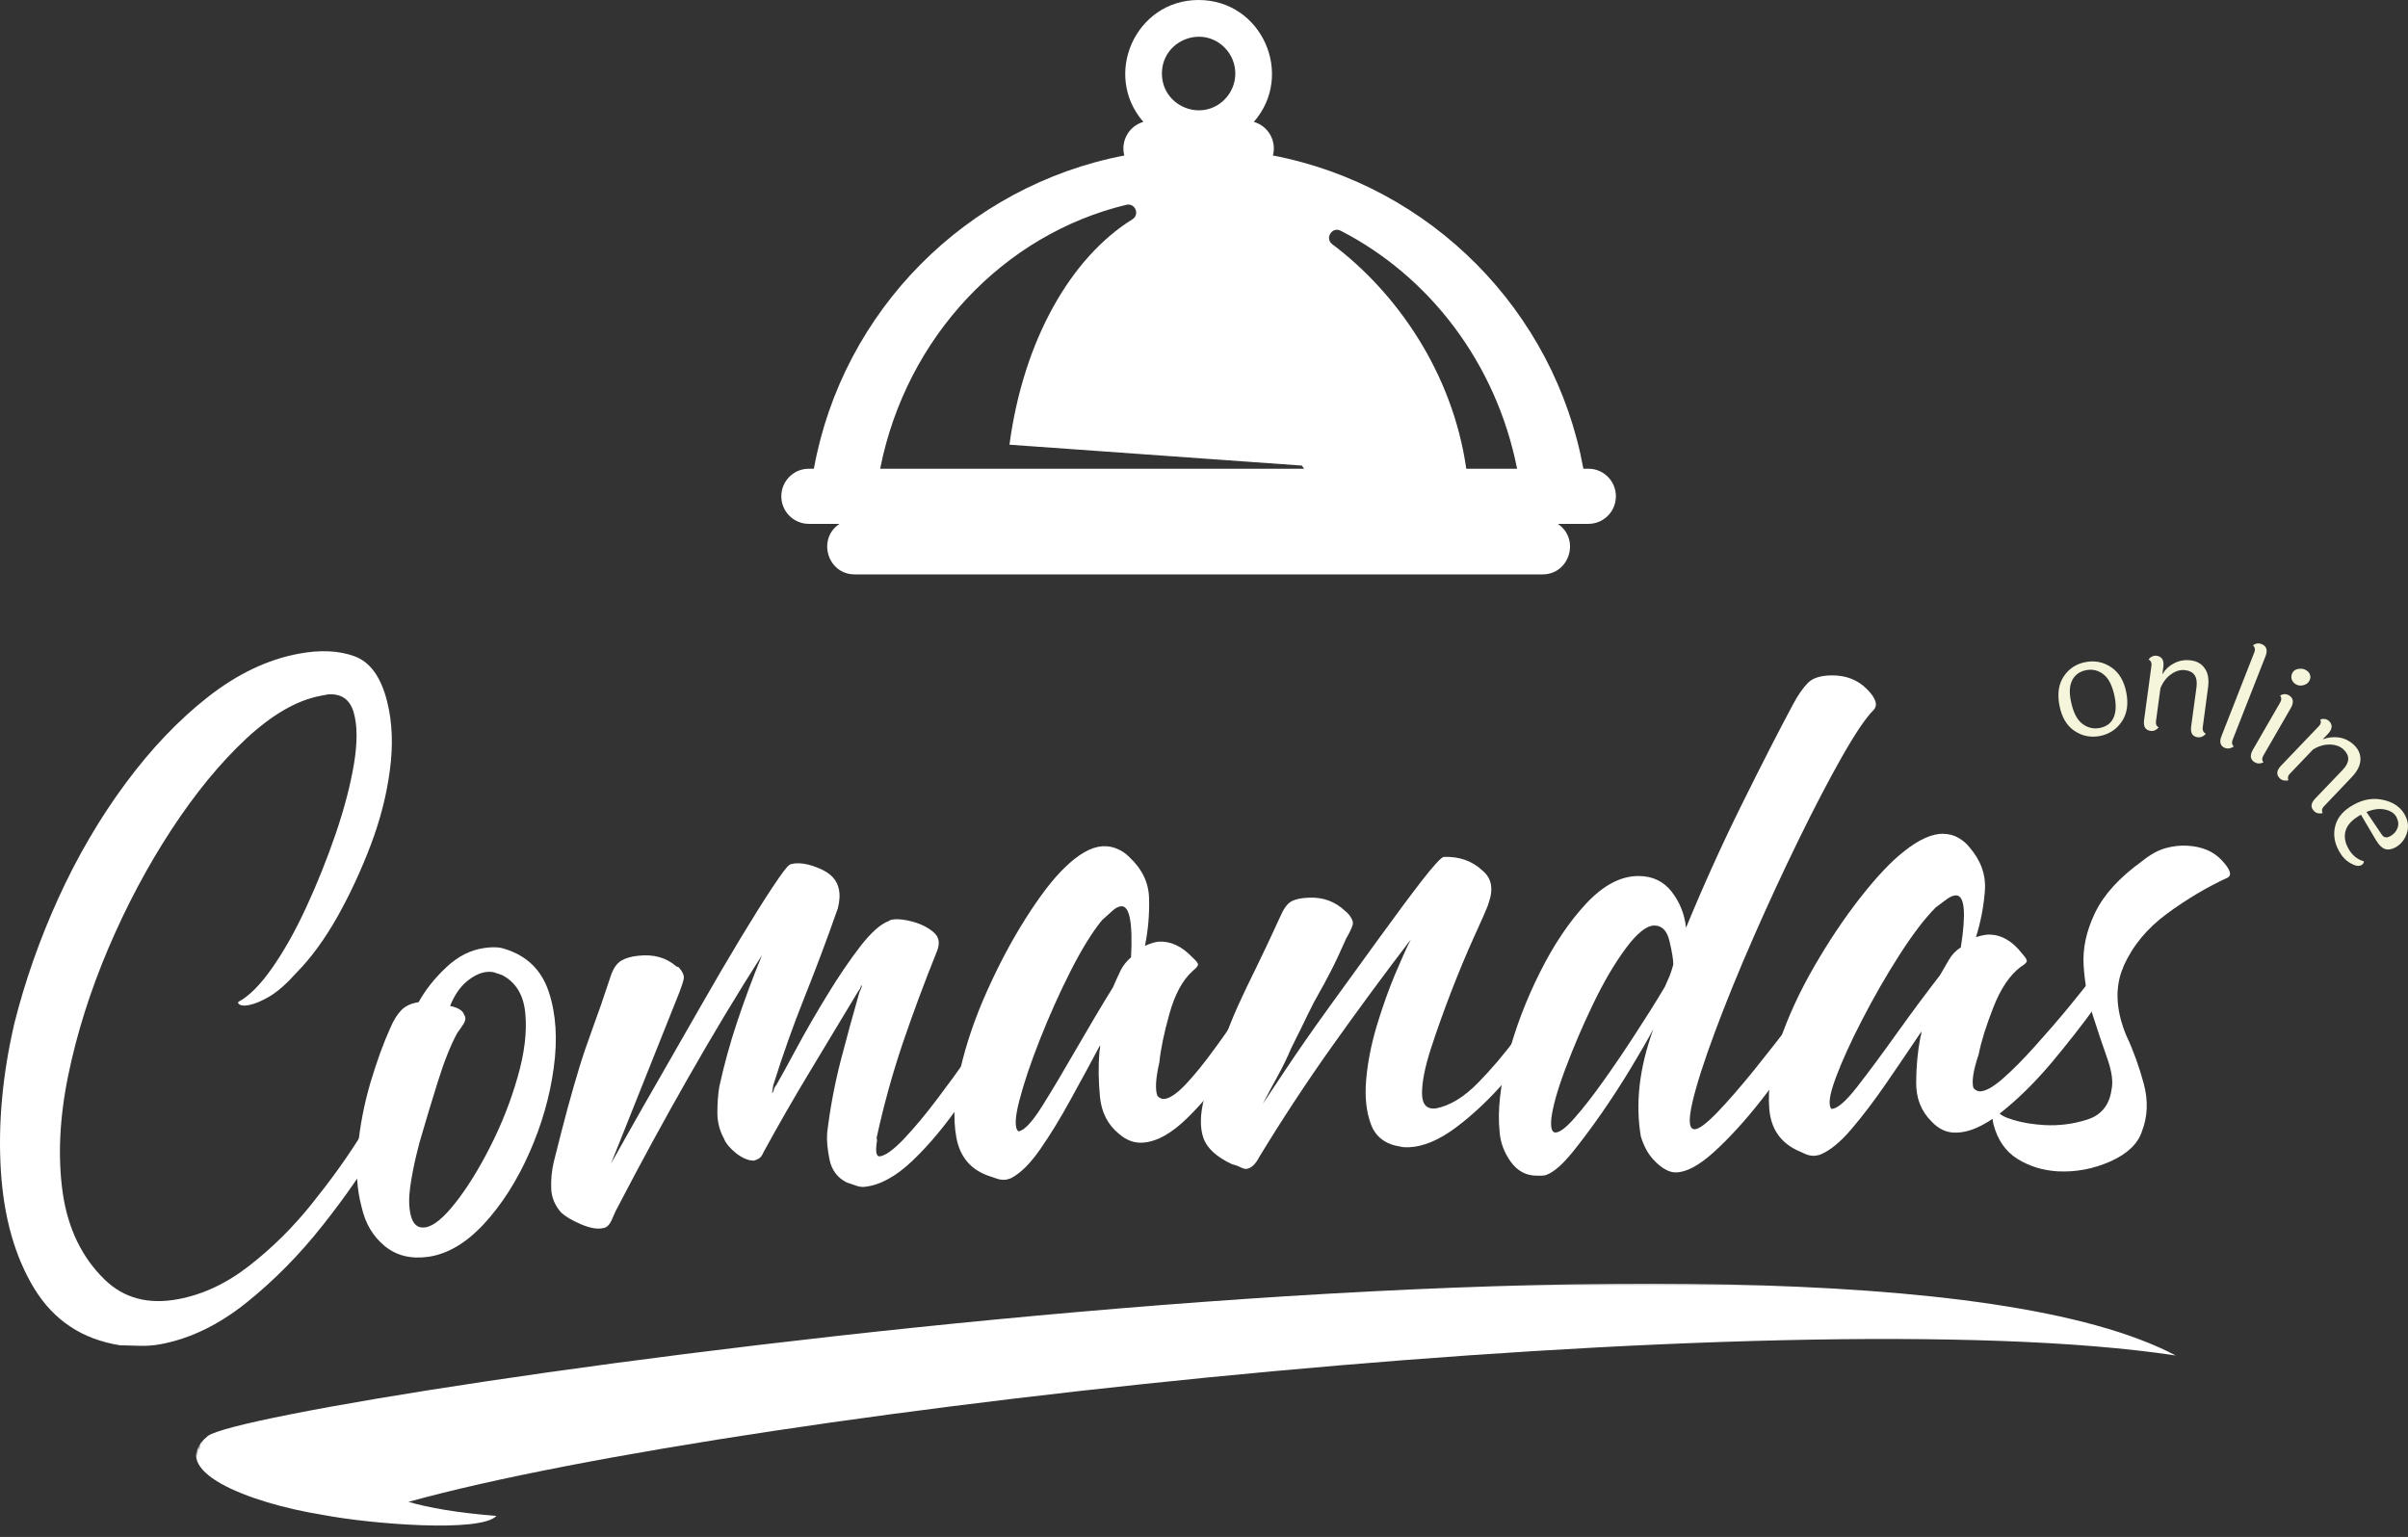
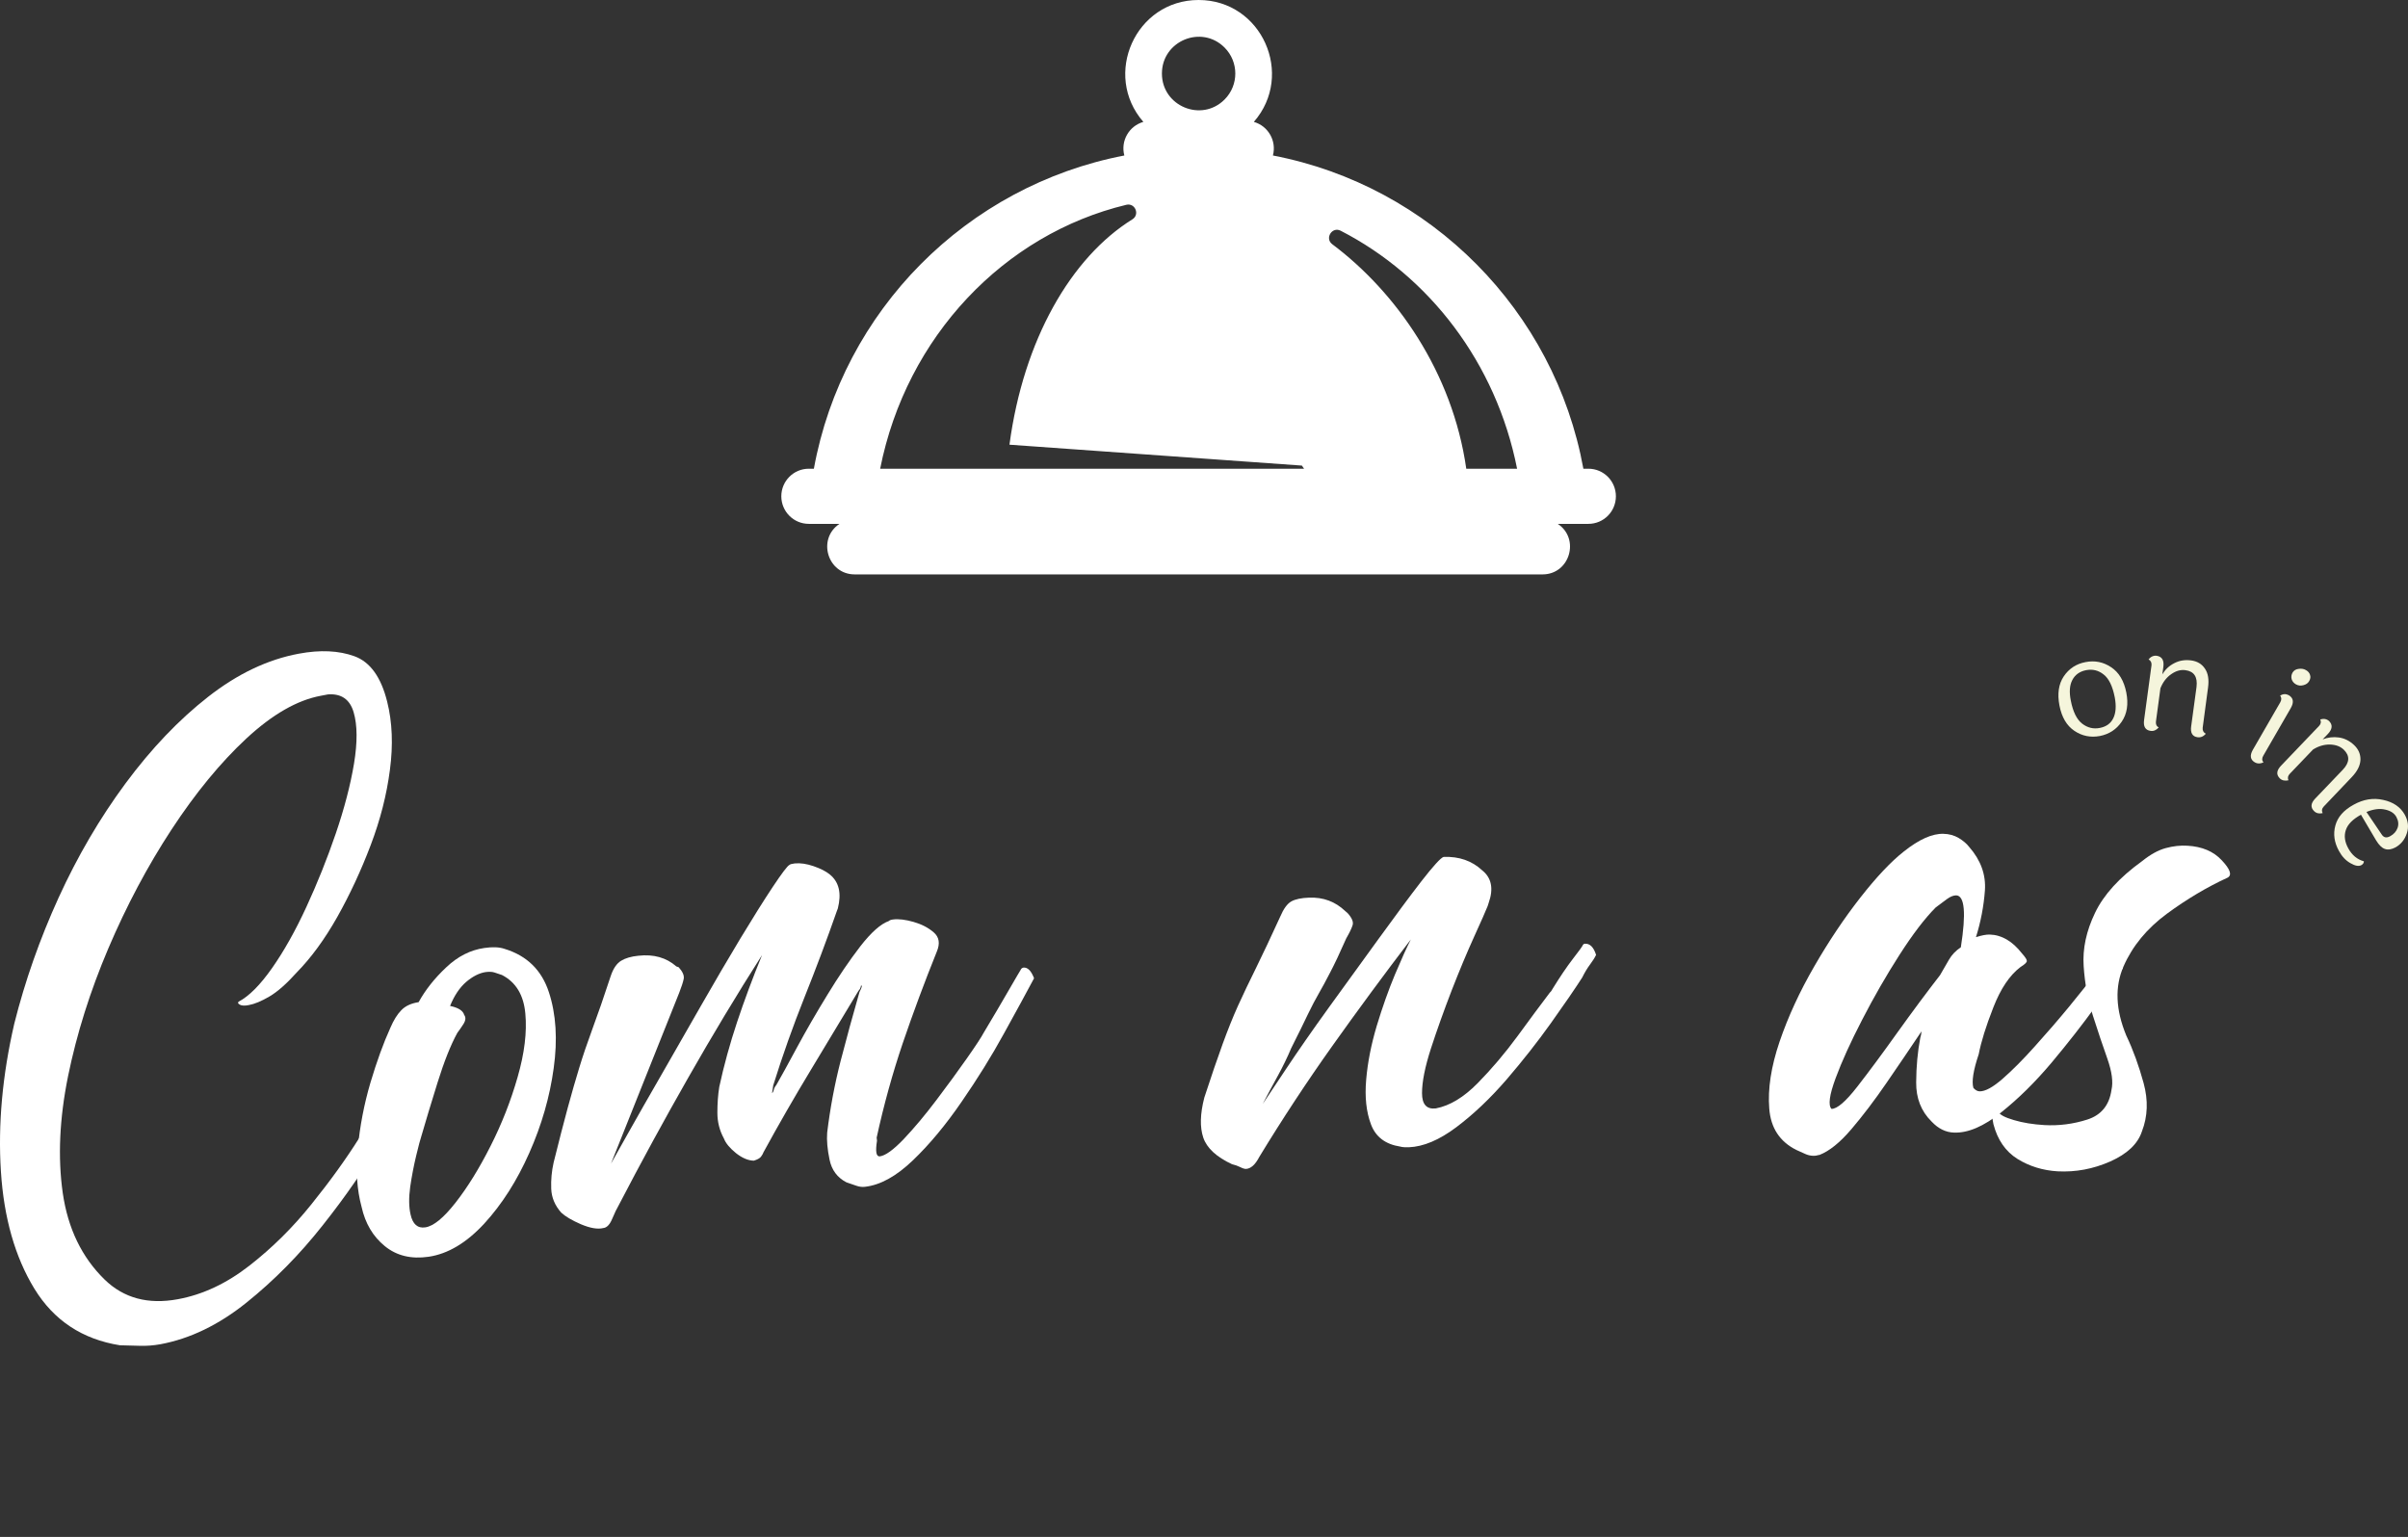
<svg xmlns="http://www.w3.org/2000/svg" width="954" height="609" viewBox="0 0 954 609" fill="none">
  <rect x="0" y="0" width="954" height="609" fill="#333333" stroke="none" />
-   <path d="M127.042 275.709C117.732 277.446 107.93 283.066 97.633 292.603C87.371 302.139 77.483 314.18 67.952 328.706C58.456 343.199 50.116 358.917 42.9 375.845C35.718 392.739 30.408 409.598 26.971 426.39C23.567 443.147 22.852 458.593 24.86 472.711C26.902 486.795 32.434 498.239 41.471 507.044C49.044 514.401 58.711 516.989 70.471 514.809C80.308 513.004 89.753 508.576 98.79 501.526C107.81 494.493 116.014 486.386 123.366 477.207C130.752 468.045 137.066 459.292 142.291 450.981C143.278 449.891 144.299 448.767 145.354 447.575C146.392 446.4 147.465 445.719 148.554 445.532C149.371 445.395 150.409 445.514 151.685 445.872C153.081 446.196 153.319 447.303 152.366 449.21C151.447 451.083 150.766 452.309 150.324 452.888C144.554 463.021 137.066 473.903 127.859 485.518C118.686 497.149 108.61 507.367 97.633 516.172C86.639 524.993 75.27 530.477 63.527 532.657C60.804 533.151 58.081 533.355 55.358 533.27C52.669 533.219 50.065 533.151 47.529 533.065C32.638 530.698 21.337 523.239 13.628 510.654C5.952 498.086 1.527 482.555 0.353 464.06C-0.821 445.583 0.932 426.1 5.663 405.613C9.918 388.686 15.772 372.03 23.226 355.682C30.715 339.299 39.531 324.21 49.708 310.45C59.919 296.656 70.828 285.212 82.452 276.118C94.11 266.99 106.092 261.302 118.396 259.02C126.872 257.436 134.224 257.777 140.453 260.042C146.665 262.324 150.97 268.318 153.387 278.025C155.429 286.165 155.787 295.174 154.476 305.069C153.2 314.929 150.664 324.874 146.852 334.905C143.04 344.953 138.632 354.421 133.645 363.311C128.642 372.167 123.264 379.523 117.511 385.382C113.512 389.844 109.921 392.994 106.755 394.85C103.573 396.724 100.85 397.848 98.586 398.256C96.986 398.58 95.812 398.529 95.046 398.12C94.263 397.677 94.11 397.269 94.57 396.894C98.688 394.714 103.096 390.286 107.776 383.611C112.491 376.901 117.035 368.812 121.392 359.36C125.748 349.925 129.629 340.218 133.033 330.273C136.436 320.293 138.836 311.063 140.249 302.616C141.644 294.135 141.61 287.34 140.112 282.249C138.615 277.123 135.211 274.755 129.901 275.164L127.042 275.709Z" fill="white" />
+   <path d="M127.042 275.709C117.732 277.446 107.93 283.066 97.633 292.603C87.371 302.139 77.483 314.18 67.952 328.706C58.456 343.199 50.116 358.917 42.9 375.845C35.718 392.739 30.408 409.598 26.971 426.39C23.567 443.147 22.852 458.593 24.86 472.711C26.902 486.795 32.434 498.239 41.471 507.044C49.044 514.401 58.711 516.989 70.471 514.809C80.308 513.004 89.753 508.576 98.79 501.526C107.81 494.493 116.014 486.386 123.366 477.207C130.752 468.045 137.066 459.292 142.291 450.981C143.278 449.891 144.299 448.767 145.354 447.575C149.371 445.395 150.409 445.514 151.685 445.872C153.081 446.196 153.319 447.303 152.366 449.21C151.447 451.083 150.766 452.309 150.324 452.888C144.554 463.021 137.066 473.903 127.859 485.518C118.686 497.149 108.61 507.367 97.633 516.172C86.639 524.993 75.27 530.477 63.527 532.657C60.804 533.151 58.081 533.355 55.358 533.27C52.669 533.219 50.065 533.151 47.529 533.065C32.638 530.698 21.337 523.239 13.628 510.654C5.952 498.086 1.527 482.555 0.353 464.06C-0.821 445.583 0.932 426.1 5.663 405.613C9.918 388.686 15.772 372.03 23.226 355.682C30.715 339.299 39.531 324.21 49.708 310.45C59.919 296.656 70.828 285.212 82.452 276.118C94.11 266.99 106.092 261.302 118.396 259.02C126.872 257.436 134.224 257.777 140.453 260.042C146.665 262.324 150.97 268.318 153.387 278.025C155.429 286.165 155.787 295.174 154.476 305.069C153.2 314.929 150.664 324.874 146.852 334.905C143.04 344.953 138.632 354.421 133.645 363.311C128.642 372.167 123.264 379.523 117.511 385.382C113.512 389.844 109.921 392.994 106.755 394.85C103.573 396.724 100.85 397.848 98.586 398.256C96.986 398.58 95.812 398.529 95.046 398.12C94.263 397.677 94.11 397.269 94.57 396.894C98.688 394.714 103.096 390.286 107.776 383.611C112.491 376.901 117.035 368.812 121.392 359.36C125.748 349.925 129.629 340.218 133.033 330.273C136.436 320.293 138.836 311.063 140.249 302.616C141.644 294.135 141.61 287.34 140.112 282.249C138.615 277.123 135.211 274.755 129.901 275.164L127.042 275.709Z" fill="white" />
  <path d="M143.254 478.233C141.399 471.421 140.906 463.689 141.757 455.004C142.573 446.284 144.224 437.667 146.726 429.118C149.262 420.586 151.917 413.28 154.691 407.184C155.95 404.237 157.38 401.938 158.98 400.304C160.562 398.635 162.86 397.562 165.855 397.102C168.527 392.248 172.152 387.667 176.747 383.342C181.326 378.982 186.363 376.428 191.86 375.644C195.162 375.15 197.851 375.27 199.893 375.985C208.743 378.676 214.598 384.398 217.457 393.151C220.316 401.87 220.946 411.918 219.363 423.26C217.814 434.619 214.598 445.808 209.696 456.843C204.829 467.844 198.889 477.177 191.86 484.84C184.814 492.47 177.462 496.863 169.804 497.987C162.894 498.992 157.108 497.579 152.444 493.764C147.764 489.949 144.701 484.772 143.254 478.233ZM166.945 450.167C166.536 451.359 165.855 453.914 164.902 457.865C163.949 461.816 163.149 465.954 162.52 470.263C161.924 474.588 161.975 478.233 162.656 481.23C163.507 485.096 165.464 486.799 168.51 486.339C171.778 485.845 175.76 482.575 180.492 476.53C185.257 470.45 189.852 463.008 194.311 454.186C198.804 445.331 202.378 436.203 205.067 426.802C207.79 417.368 208.811 408.989 208.13 401.666C207.484 394.309 204.403 389.2 198.872 386.339C197.732 385.93 196.711 385.59 195.809 385.317C194.89 385.045 193.766 385.011 192.405 385.181C189.903 385.556 187.333 386.85 184.712 389.064C182.125 391.295 179.981 394.479 178.313 398.601C181.581 399.282 183.436 400.474 183.895 402.143C184.61 403.096 184.525 404.306 183.623 405.753C182.704 407.167 181.887 408.342 181.172 409.295C178.534 414.115 175.931 420.671 173.344 428.982C170.757 437.293 168.612 444.36 166.945 450.167Z" fill="white" />
  <path d="M347.453 452.009C346.772 456.283 347.129 458.344 348.542 458.207C350.754 457.935 353.937 455.653 358.072 451.327C362.191 446.968 366.514 441.825 371.007 435.864C375.534 429.87 379.55 424.386 383.056 419.379C386.596 414.338 388.843 410.915 389.796 409.093C393.557 402.826 396.842 397.24 399.667 392.336C402.526 387.397 404.058 384.757 404.296 384.434C404.517 383.855 404.909 383.514 405.453 383.412C407.121 383.242 408.534 384.638 409.674 387.635C406.679 393.272 402.696 400.561 397.761 409.502C392.859 418.46 387.243 427.485 380.946 436.614C374.683 445.742 368.25 453.473 361.68 459.774C355.094 466.092 348.763 469.583 342.687 470.265C341.598 470.401 340.458 470.265 339.284 469.856C338.092 469.413 336.782 468.953 335.335 468.494C331.744 466.637 329.515 463.657 328.664 459.57C327.796 455.449 327.472 451.855 327.711 448.807C328.885 439.134 330.655 429.699 333.021 420.469C335.42 411.205 337.922 402.077 340.509 393.085C341.462 391.28 341.666 390.411 341.122 390.496C341.122 390.496 341.071 390.735 340.985 391.178C340.883 391.586 340.577 392.114 340.032 392.744C333.667 403.286 327.336 413.793 321.039 424.284C314.725 434.74 308.547 445.469 302.523 456.504C302.284 457.152 301.927 457.782 301.433 458.412C300.923 459.008 300.004 459.502 298.642 459.91C296.413 459.876 294.047 458.872 291.562 456.913C289.112 454.921 287.512 452.996 286.797 451.123C285.061 447.955 284.21 444.549 284.21 440.905C284.21 437.278 284.449 433.872 284.959 430.687C286.814 422.104 289.18 413.521 292.039 404.938C294.898 396.355 298.183 387.533 301.91 378.439C291.92 394.107 282.168 410.319 272.637 427.077C263.107 443.8 253.934 460.626 245.135 477.553C244.403 478.78 243.535 480.585 242.548 482.935C241.595 485.251 240.404 486.477 239.008 486.613C236.778 487.158 233.834 486.664 230.158 485.115C226.516 483.531 223.929 481.981 222.329 480.483C219.845 477.673 218.517 474.522 218.381 471.014C218.245 467.523 218.568 464.066 219.334 460.66C221.478 452.043 223.334 444.822 224.916 438.998C226.499 433.191 228.014 427.894 229.477 423.126C230.924 418.357 232.677 413.214 234.719 407.663C236.796 402.077 239.229 395.061 242.003 386.614C242.99 383.719 244.352 381.743 246.088 380.687C247.807 379.648 250.07 378.984 252.895 378.712C258.971 378.031 263.992 379.444 267.94 382.935L268.893 383.276C270.476 385.047 271.14 386.597 270.867 387.908C270.595 389.236 269.999 391.041 269.097 393.358L242.071 461.069C243.246 459.025 245.577 454.87 249.083 448.603C252.623 442.302 256.929 434.74 262.018 425.919C267.089 417.063 272.331 407.918 277.743 398.466C283.138 389.032 288.312 380.193 293.264 371.968C298.251 363.708 302.54 356.879 306.131 351.464C309.756 346.014 311.951 343.119 312.734 342.745C313.006 342.472 313.704 342.268 314.844 342.131C317.057 341.91 319.559 342.268 322.333 343.221C325.09 344.175 327.234 345.265 328.732 346.491C332.408 349.454 333.463 353.95 331.931 359.979L331.591 360.864C327.506 372.547 323.184 384.025 318.657 395.333C314.164 406.607 310.045 418.187 306.335 430.074C306.199 431.164 306.08 431.947 305.994 432.39C305.892 432.85 305.858 433.071 305.858 433.071C306.131 433.037 306.352 432.646 306.539 431.913C306.709 431.198 307.05 430.534 307.56 429.938C309.466 426.634 312.206 421.627 315.797 414.951C319.422 408.242 323.439 401.293 327.847 394.107C332.238 386.886 336.578 380.517 340.849 374.965C345.155 369.43 348.916 366.093 352.15 364.952C352.422 364.645 352.984 364.441 353.852 364.339C356.03 364.066 358.702 364.39 361.885 365.292C365.101 366.212 367.773 367.591 369.918 369.447C372.096 371.321 372.505 373.858 371.143 377.077C366.276 389.168 361.783 401.242 357.664 413.317C353.579 425.408 350.125 437.891 347.316 450.782L347.453 452.009Z" fill="white" />
-   <path d="M458.578 434.31C459.429 435.128 460.297 435.519 461.165 435.468C463.378 435.298 466.271 433.34 469.811 429.61C473.351 425.846 477.129 421.163 481.18 415.577C485.264 409.992 489.179 404.372 492.957 398.684C496.769 392.962 499.917 388.057 502.419 383.97C504.904 379.883 506.266 377.567 506.504 377.022C508.172 376.885 509.448 377.005 510.316 377.362C511.167 377.686 511.967 378.963 512.699 381.177C510.963 384.413 507.933 389.794 503.577 397.321C499.22 404.866 494.182 412.819 488.464 421.163C482.745 429.525 476.721 436.797 470.424 442.962C464.161 449.143 458.255 452.413 452.724 452.771C449.405 453.009 446.274 451.851 443.33 449.297C438.871 445.669 436.352 440.748 435.773 434.515C435.177 428.248 435.109 422.304 435.569 416.667C435.79 415.85 435.875 415.015 435.841 414.147C432.114 421.146 428.217 428.35 424.132 435.741C420.082 443.149 416.065 449.705 412.083 455.427C408.134 461.115 404.271 464.93 400.51 466.872C400.238 466.923 399.897 467.042 399.489 467.212C399.08 467.348 398.604 467.451 398.059 467.485C396.919 467.536 395.847 467.382 394.86 467.008C393.907 466.65 392.698 466.241 391.252 465.782C384.342 463.244 380.223 458.186 378.862 450.591C377.5 442.962 378.028 434.038 380.428 423.82C382.776 413.602 386.316 403.231 391.047 392.689C395.762 382.165 400.884 372.526 406.432 363.806C411.964 355.053 417.069 348.394 421.75 343.847C427.23 338.5 432.199 335.656 436.658 335.332C438.871 335.196 440.913 335.571 442.785 336.422C444.64 337.24 446.155 338.296 447.346 339.556C452.469 344.29 455.107 349.774 455.243 356.041C455.413 362.308 454.868 368.558 453.609 374.774C455.787 373.82 457.557 373.275 458.919 373.139C463.684 372.832 468.177 374.893 472.398 379.338C473.844 380.666 474.593 381.586 474.644 382.131C474.678 382.676 473.93 383.595 472.398 384.855C468.449 388.449 465.403 394.103 463.276 401.817C461.131 409.498 459.821 415.85 459.327 420.891C457.83 427.396 457.574 431.858 458.578 434.31ZM436.59 364.624C432.727 369.358 428.574 376.068 424.132 384.787C419.724 393.507 415.691 402.532 412.015 411.831C408.339 421.146 405.616 429.235 403.846 436.081C402.076 442.893 401.939 446.964 403.437 448.275C405.65 448.105 408.781 444.801 412.832 438.398C416.865 431.96 421.426 424.297 426.515 415.441C431.638 406.552 436.454 398.462 440.947 391.191C441.934 388.874 442.921 386.729 443.874 384.719C444.861 382.676 446.274 380.887 448.095 379.338C448.81 365.629 447.516 358.885 444.215 359.106C443.074 359.208 441.917 359.787 440.743 360.877C439.551 361.933 438.173 363.176 436.59 364.624Z" fill="white" />
  <path d="M587.203 344.86C590.913 347.823 591.781 352.115 589.79 357.735L589.381 359.029C588.599 360.987 586.795 365.092 583.935 371.359C581.11 377.592 578.166 384.642 575.086 392.544C572.039 400.446 569.316 408.075 566.916 415.432C564.551 422.755 563.376 428.647 563.376 433.143C563.376 437.605 565.18 439.615 568.823 439.206C574.354 438.167 579.885 434.829 585.433 429.192C590.964 423.572 596.257 417.322 601.295 410.459C606.332 403.562 610.57 397.84 614.025 393.293L614.501 392.816L615.25 391.59C618.109 386.958 620.73 383.075 623.147 379.942C625.598 376.808 626.925 374.952 627.163 374.356C627.163 374.356 627.232 374.288 627.368 374.151C627.504 374.015 627.708 373.947 627.98 373.947C629.921 373.862 631.384 375.344 632.337 378.375C631.793 379.516 630.976 380.81 629.886 382.258C628.831 383.671 627.81 385.374 626.823 387.367C623.862 391.965 619.743 397.976 614.433 405.418C609.157 412.826 603.303 420.269 596.87 427.762C590.42 435.221 583.799 441.505 576.992 446.631C570.218 451.723 563.938 454.379 558.135 454.601C556.722 454.652 555.582 454.567 554.731 454.328C548.876 453.426 545.013 450.497 543.158 445.541C541.286 440.602 540.656 434.693 541.252 427.83C541.831 420.984 543.243 413.831 545.473 406.372C547.736 398.93 550.136 392.169 552.689 386.072C555.275 379.942 557.352 375.344 558.952 372.244C548.23 386.277 537.848 400.378 527.773 414.546C517.732 428.681 508.116 443.293 498.909 458.416C497.309 461.515 495.539 463.099 493.599 463.184C493.054 463.184 492.271 462.946 491.284 462.435C490.28 461.941 489.242 461.583 488.153 461.345C481.924 458.45 478.129 454.924 476.716 450.786C475.321 446.665 475.457 441.369 477.125 434.914C479.899 426.433 482.298 419.383 484.341 413.797C486.383 408.177 488.425 403.085 490.467 398.538C492.544 393.957 494.96 388.916 497.683 383.416C500.406 377.881 503.572 371.137 507.214 363.184C508.524 360.102 509.971 358.109 511.571 357.19C513.205 356.287 515.553 355.793 518.651 355.691C524.233 355.47 528.998 357.241 532.947 361.004L533.9 361.822C535.619 363.729 536.282 365.33 535.874 366.59C535.499 367.816 534.666 369.57 533.355 371.835C530.853 377.523 528.743 381.985 527.024 385.255C525.339 388.525 523.842 391.301 522.531 393.566C521.204 395.848 519.757 398.606 518.174 401.876C516.625 405.146 514.43 409.625 511.571 415.296C510.022 418.974 508.269 422.585 506.329 426.127C504.372 429.669 502.347 433.45 500.27 437.435C501.581 435.442 504.627 430.878 509.392 423.743C514.158 416.573 519.825 408.416 526.411 399.288C533.032 390.16 539.618 381.083 546.153 372.04C552.689 363.014 558.339 355.402 563.104 349.22C567.904 343.055 570.865 339.819 571.954 339.547C578.081 339.325 583.152 341.096 587.203 344.86Z" fill="white" />
-   <path d="M725.902 267.623C731.484 267.623 736.062 269.445 739.653 273.072C743.278 276.717 744.112 279.51 742.172 281.451C739.126 284.499 734.956 290.698 729.646 300.048C724.37 309.363 718.686 320.279 712.559 332.813C706.432 345.347 700.459 358.256 694.655 371.505C688.835 384.772 683.78 397.187 679.474 408.767C675.151 420.347 672.156 429.714 670.488 436.832C668.854 443.917 669.144 447.459 671.373 447.459C673.041 447.459 676.036 445.245 680.359 440.783C684.665 436.287 689.515 430.701 694.927 424.026C700.322 417.316 705.683 410.47 710.993 403.522C716.303 396.539 720.813 390.409 724.54 385.129C728.302 379.816 730.616 376.325 731.484 374.639C731.756 374.366 732.165 374.23 732.709 374.23C734.922 374.23 736.471 375.899 737.339 379.203C736.471 380.616 735.194 382.575 733.526 385.061C731.841 387.565 729.884 390.358 727.672 393.44C727.672 394.257 727.4 394.973 726.855 395.552C724.081 399.741 720.047 405.599 714.737 413.127C709.462 420.62 703.709 428.368 697.446 436.355C691.183 444.308 685.056 451.001 679.066 456.451C673.109 461.849 668.055 464.557 663.885 464.557C663.289 464.557 662.728 464.489 662.183 464.353C661.638 464.216 661.06 464.012 660.481 463.739C658.575 462.871 656.635 461.321 654.695 459.107C652.737 456.893 651.189 453.964 650.066 450.32C648.976 443.917 648.806 437.173 649.589 430.088C650.406 422.97 652.21 415.511 655.035 407.745C652.806 411.934 649.878 417.009 646.253 423.004C642.662 428.964 638.782 434.959 634.612 440.987C630.426 446.982 626.46 452.295 622.699 456.928C618.921 461.509 615.653 464.353 612.896 465.442C612.352 465.715 611.637 465.851 610.786 465.851C609.969 465.851 609.288 465.851 608.744 465.851C604.557 465.851 601.136 463.978 598.464 460.265C595.826 456.502 594.38 452.534 594.107 448.344C593.256 440 594.346 430.122 597.375 418.712C600.404 407.268 604.659 396.131 610.105 385.266C615.551 374.366 621.644 365.289 628.417 358.018C635.225 350.763 642.118 347.119 649.112 347.119C654.695 347.119 659.086 349.213 662.319 353.386C665.536 357.575 667.425 362.309 667.969 367.623C674.862 350.865 682.214 334.619 690.026 318.849C697.821 303.096 704.628 289.796 710.449 278.931C712.389 275.303 714.346 272.51 716.303 270.552C718.243 268.611 721.443 267.623 725.902 267.623ZM655.443 366.737C652.346 366.737 648.585 369.734 644.143 375.729C639.684 381.723 635.378 389.063 631.209 397.731C627.022 406.417 623.346 415 620.18 423.481C616.998 431.979 615.143 438.586 614.598 443.304C614.275 446.948 614.819 448.753 616.232 448.753C617.9 448.753 620.401 446.88 623.72 443.099C627.073 439.336 630.885 434.448 635.157 428.453C639.463 422.425 643.769 416.056 648.091 409.38C652.448 402.704 656.277 396.573 659.596 390.988C660.447 389.046 661.094 387.582 661.502 386.628C661.911 385.64 662.387 384.159 662.932 382.2C662.932 380.259 662.421 377.193 661.434 373.004C660.481 368.832 658.473 366.737 655.443 366.737Z" fill="white" />
  <path d="M781.817 431.079C782.583 431.948 783.4 432.407 784.268 432.441C786.481 432.492 789.527 430.841 793.39 427.469C797.288 424.063 801.525 419.805 806.121 414.662C810.75 409.536 815.243 404.342 819.6 399.063C823.956 393.749 827.581 389.185 830.492 385.371C833.385 381.556 835.002 379.376 835.325 378.831C836.993 378.882 838.218 379.138 839.001 379.58C839.818 380.04 840.499 381.386 841.043 383.6C838.95 386.648 835.342 391.706 830.219 398.79C825.131 405.841 819.344 413.232 812.86 420.997C806.359 428.729 799.67 435.336 792.778 440.82C785.919 446.321 779.724 448.977 774.193 448.79C770.874 448.705 767.879 447.223 765.207 444.362C761.122 440.326 759.097 435.166 759.148 428.899C759.182 422.632 759.727 416.74 760.782 411.188C761.054 410.371 761.208 409.536 761.259 408.668C756.851 415.258 752.239 422.053 747.439 429.035C742.674 435.984 738.011 442.114 733.484 447.428C728.991 452.707 724.77 456.113 720.822 457.646C720.549 457.646 720.209 457.714 719.801 457.85C719.392 457.952 718.916 457.986 718.371 457.986C717.231 457.952 716.158 457.697 715.171 457.237C714.218 456.794 713.061 456.266 711.699 455.67C705.113 452.4 701.522 446.934 700.944 439.253C700.314 431.539 701.658 422.7 705.028 412.755C708.432 402.809 713.01 392.864 718.779 382.918C724.532 372.939 730.625 363.845 737.024 355.67C743.423 347.496 749.158 341.416 754.247 337.414C760.272 332.612 765.513 330.262 769.972 330.398C772.185 330.449 774.193 330.994 775.963 332.033C777.733 333.089 779.129 334.281 780.184 335.643C784.762 340.871 786.821 346.611 786.379 352.878C785.919 359.111 784.745 365.258 782.839 371.338C785.102 370.623 786.923 370.282 788.285 370.316C793.05 370.452 797.305 372.956 801.083 377.809C802.393 379.274 803.023 380.262 802.989 380.807C802.989 381.352 802.138 382.152 800.47 383.191C796.198 386.427 792.607 391.757 789.714 399.199C786.804 406.607 784.881 412.789 783.928 417.728C781.783 424.097 781.086 428.542 781.817 431.079ZM766.909 359.553C762.586 363.879 757.804 370.146 752.545 378.354C747.269 386.58 742.351 395.146 737.772 404.035C733.177 412.891 729.671 420.64 727.221 427.264C724.77 433.906 724.225 437.942 725.587 439.39C727.799 439.441 731.237 436.495 735.866 430.534C740.53 424.54 745.839 417.37 751.796 409.008C757.787 400.664 763.386 393.119 768.611 386.392C769.836 384.213 771.01 382.169 772.151 380.262C773.274 378.32 774.84 376.685 776.848 375.357C778.975 361.784 778.363 354.921 775.01 354.785C773.921 354.785 772.712 355.262 771.402 356.215C770.125 357.135 768.628 358.242 766.909 359.553Z" fill="white" />
  <path d="M789.762 445.47C788.911 441.57 789.013 439.645 790.103 439.679C790.647 439.73 791.192 440.02 791.736 440.565C792.247 441.706 794.289 442.796 797.863 443.835C801.403 444.891 805.42 445.538 809.913 445.81C815.716 446.134 821.383 445.401 826.932 443.63C832.463 441.859 835.662 437.942 836.53 431.846C837.245 428.763 836.7 424.659 834.896 419.516C833.075 414.39 831.169 408.719 829.178 402.486C827.17 396.219 825.944 389.662 825.502 382.799C825.042 375.953 826.54 368.937 829.995 361.75C833.433 354.53 839.679 347.684 848.716 341.178C851.932 338.59 855.013 336.887 857.974 336.069C860.969 335.252 863.846 334.945 866.62 335.116C872.423 335.439 876.967 337.364 880.235 340.906C883.537 344.414 884.336 346.679 882.618 347.718C874.397 351.498 866.347 356.284 858.451 362.091C850.554 367.915 844.835 374.863 841.296 382.936C837.79 390.974 838.164 400.102 842.385 410.32C845.108 416.042 847.388 422.343 849.26 429.189C851.115 436.001 850.894 442.387 848.58 448.331C846.946 453.286 842.742 457.254 835.986 460.252C829.263 463.215 822.319 464.509 815.154 464.134C809.3 463.777 804.007 462.142 799.293 459.23C794.579 456.284 791.396 451.703 789.762 445.47Z" fill="white" />
  <mask id="mask0_37_344" style="mask-type:luminance" maskUnits="userSpaceOnUse" x="75" y="508" width="790" height="101">
    <path d="M75.445 508.429H864.035V608.701H75.445V508.429Z" fill="white" />
  </mask>
  <g mask="url(#mask0_37_344)">
    <mask id="mask1_37_344" style="mask-type:luminance" maskUnits="userSpaceOnUse" x="74" y="272" width="791" height="575">
      <path d="M196.364 272.275L864.868 534.468L742.587 846.644L74.083 584.451L196.364 272.275Z" fill="white" />
    </mask>
    <g mask="url(#mask1_37_344)">
      <mask id="mask2_37_344" style="mask-type:luminance" maskUnits="userSpaceOnUse" x="74" y="272" width="791" height="575">
-         <path d="M196.364 272.275L864.868 534.468L742.587 846.644L74.083 584.451L196.364 272.275Z" fill="white" />
-       </mask>
+         </mask>
      <g mask="url(#mask2_37_344)">
        <path d="M82.236 569.073C100.956 554.002 722.794 463.607 861.975 537.108C707.052 513.709 296.334 557.85 161.816 595.112C169.934 597.462 181.048 599.438 196.688 600.681C190.357 607.425 146.771 603.882 127.983 600.289C97.553 595.367 65.676 582.408 82.202 569.141L82.236 569.073Z" fill="white" />
      </g>
    </g>
  </g>
  <path fill-rule="evenodd" clip-rule="evenodd" d="M322.44 185.728C333.826 123.109 382.943 73.62 445.436 61.614C443.905 55.807 447.308 49.915 452.976 48.297C436.706 29.649 449.827 0 474.862 0C499.914 0 513.035 29.649 496.748 48.297C502.416 49.915 505.836 55.807 504.305 61.614C566.781 73.62 615.898 123.109 627.301 185.728H629.292C635.316 185.728 640.184 190.616 640.184 196.645C640.184 202.69 635.316 207.578 629.292 207.578H617.157C626.075 213.521 621.906 227.605 611.133 227.605H338.608C327.835 227.605 323.649 213.521 332.584 207.578H320.432C314.424 207.578 309.54 202.69 309.54 196.645C309.54 190.616 314.424 185.728 320.432 185.728H322.44ZM485.141 18.835C476.019 9.69 460.328 16.195 460.328 29.138C460.328 42.081 476.019 48.586 485.141 39.441C490.826 33.753 490.826 24.523 485.141 18.835ZM348.701 185.728H516.643L515.776 184.485L399.928 176.209C405.476 134.622 424.35 101.992 448.636 86.904C451.665 85.013 449.708 80.313 446.236 81.148C397.817 92.796 359.065 133.361 348.701 185.728ZM580.907 185.728H601.04C592.735 143.784 566.22 109.434 531.127 91.417C527.723 89.68 524.744 94.465 527.808 96.764C553.03 115.667 575.427 147.377 580.907 185.728Z" fill="white" />
  <path d="M833.413 267.257C831.37 265.622 829.056 265.06 826.469 265.554C823.916 266.064 822.112 267.359 821.023 269.436C819.934 271.48 819.729 274.205 820.41 277.611C821.261 282.021 822.759 285.07 824.903 286.739C827.03 288.374 829.362 288.953 831.915 288.442C834.451 287.948 836.221 286.671 837.225 284.627C838.263 282.549 838.467 279.791 837.837 276.385C836.97 271.889 835.489 268.857 833.413 267.257ZM817.619 268.006C819.695 264.923 822.589 263.033 826.265 262.352C829.941 261.637 833.31 262.318 836.408 264.396C839.488 266.439 841.48 269.777 842.399 274.409C843.301 279.041 842.688 282.907 840.561 285.989C838.467 289.038 835.591 290.928 831.915 291.643C828.239 292.325 824.869 291.643 821.84 289.6C818.793 287.556 816.819 284.218 815.917 279.586C815.015 274.92 815.577 271.054 817.619 268.006Z" fill="#F5F5DC" />
  <path d="M874.775 272.511L872.664 288.315C872.528 289.405 872.937 290.222 873.89 290.767C872.937 291.857 871.848 292.3 870.622 292.129C868.58 291.857 867.729 290.392 868.103 287.77L870.214 272.238C870.707 268.253 869.261 266.022 865.857 265.563C863.951 265.29 862.062 265.818 860.207 267.129C858.335 268.407 856.905 270.263 855.918 272.715L854.148 285.862C854.012 287.003 854.369 287.804 855.237 288.247C854.284 289.336 853.212 289.779 852.038 289.609C849.944 289.336 849.076 287.889 849.451 285.249L852.378 263.655C852.514 262.616 852.123 261.816 851.221 261.271C852.123 260.181 853.195 259.704 854.42 259.841C856.548 260.164 857.433 261.646 857.075 264.268L856.667 267.198C857.841 265.256 859.424 263.774 861.432 262.77C863.423 261.731 865.619 261.373 868.035 261.68C870.486 262.003 872.324 263.093 873.549 264.95C874.809 266.772 875.217 269.292 874.775 272.511Z" fill="#F5F5DC" />
-   <path d="M897.579 259.953L884.509 293.196C884.1 294.235 884.254 295.103 884.985 295.784C883.794 296.602 882.637 296.806 881.514 296.397C879.607 295.614 879.148 294.013 880.152 291.561L893.154 258.387C893.563 257.348 893.376 256.462 892.61 255.73C893.597 254.912 894.72 254.742 895.946 255.185C897.937 255.968 898.481 257.552 897.579 259.953Z" fill="#F5F5DC" />
  <path d="M913.557 265.519C914.408 265.979 914.952 266.609 915.191 267.426C915.463 268.209 915.344 269.027 914.85 269.878C914.391 270.696 913.625 271.241 912.536 271.513C911.481 271.786 910.51 271.684 909.608 271.173C908.74 270.679 908.179 269.998 907.907 269.129C907.668 268.226 907.787 267.358 908.247 266.541C908.74 265.689 909.54 265.178 910.63 265.042C911.753 264.872 912.74 265.025 913.557 265.519ZM907.566 280.573L896.674 299.442C896.078 300.43 896.095 301.316 896.742 302.099C895.466 302.678 894.325 302.678 893.338 302.099C891.517 301.043 891.245 299.391 892.521 297.126L903.414 278.257C903.958 277.303 903.924 276.418 903.345 275.6C904.52 274.919 905.66 274.885 906.749 275.464C908.604 276.554 908.877 278.257 907.566 280.573Z" fill="#F5F5DC" />
  <path d="M931.688 307.964L920.659 319.545C919.876 320.362 919.723 321.248 920.183 322.201C918.821 322.508 917.698 322.269 916.847 321.452C915.298 319.987 915.435 318.318 917.256 316.411L928.148 305.035C930.905 302.14 931.041 299.483 928.556 297.065C927.195 295.754 925.357 295.073 923.042 295.022C920.761 294.987 918.549 295.635 916.371 296.997L907.18 306.602C906.397 307.419 906.227 308.271 906.636 309.19C905.223 309.497 904.083 309.259 903.232 308.441C901.734 306.977 901.887 305.308 903.708 303.4L918.753 287.665C919.519 286.847 919.672 285.996 919.23 285.076C920.625 284.667 921.783 284.872 922.702 285.689C924.233 287.188 924.08 288.925 922.225 290.866L920.183 292.978C922.259 292.161 924.42 291.922 926.65 292.229C928.862 292.552 930.871 293.557 932.641 295.226C934.411 296.912 935.245 298.887 935.159 301.152C935.057 303.366 933.9 305.648 931.688 307.964Z" fill="#F5F5DC" />
  <path d="M943.533 330.595C944.35 331.906 945.473 332.162 946.937 331.344C948.384 330.561 949.354 329.471 949.864 328.075C950.358 326.661 950.205 325.214 949.388 323.715C948.571 322.216 947.073 321.246 944.895 320.786C942.75 320.292 940.3 320.616 937.543 321.74L943.533 330.595ZM935.364 322.83C932.131 324.601 930.139 326.61 929.374 328.892C928.591 331.208 928.931 333.661 930.395 336.249C931.841 338.872 933.884 340.558 936.522 341.29C936.522 341.92 936.198 342.414 935.568 342.789C934.513 343.368 933.067 343.129 931.212 342.039C929.34 340.983 927.825 339.383 926.651 337.203C924.778 333.831 924.302 330.476 925.221 327.121C926.123 323.749 928.523 321.024 932.437 318.879C936.334 316.699 940.266 316.069 944.214 316.971C948.197 317.84 951.039 319.798 952.724 322.83C954.085 325.282 954.357 327.734 953.54 330.186C952.724 332.673 951.226 334.546 949.047 335.772C947.448 336.624 946.052 336.828 944.827 336.385C943.635 335.977 942.478 334.836 941.355 332.979L935.364 322.83Z" fill="#F5F5DC" />
</svg>